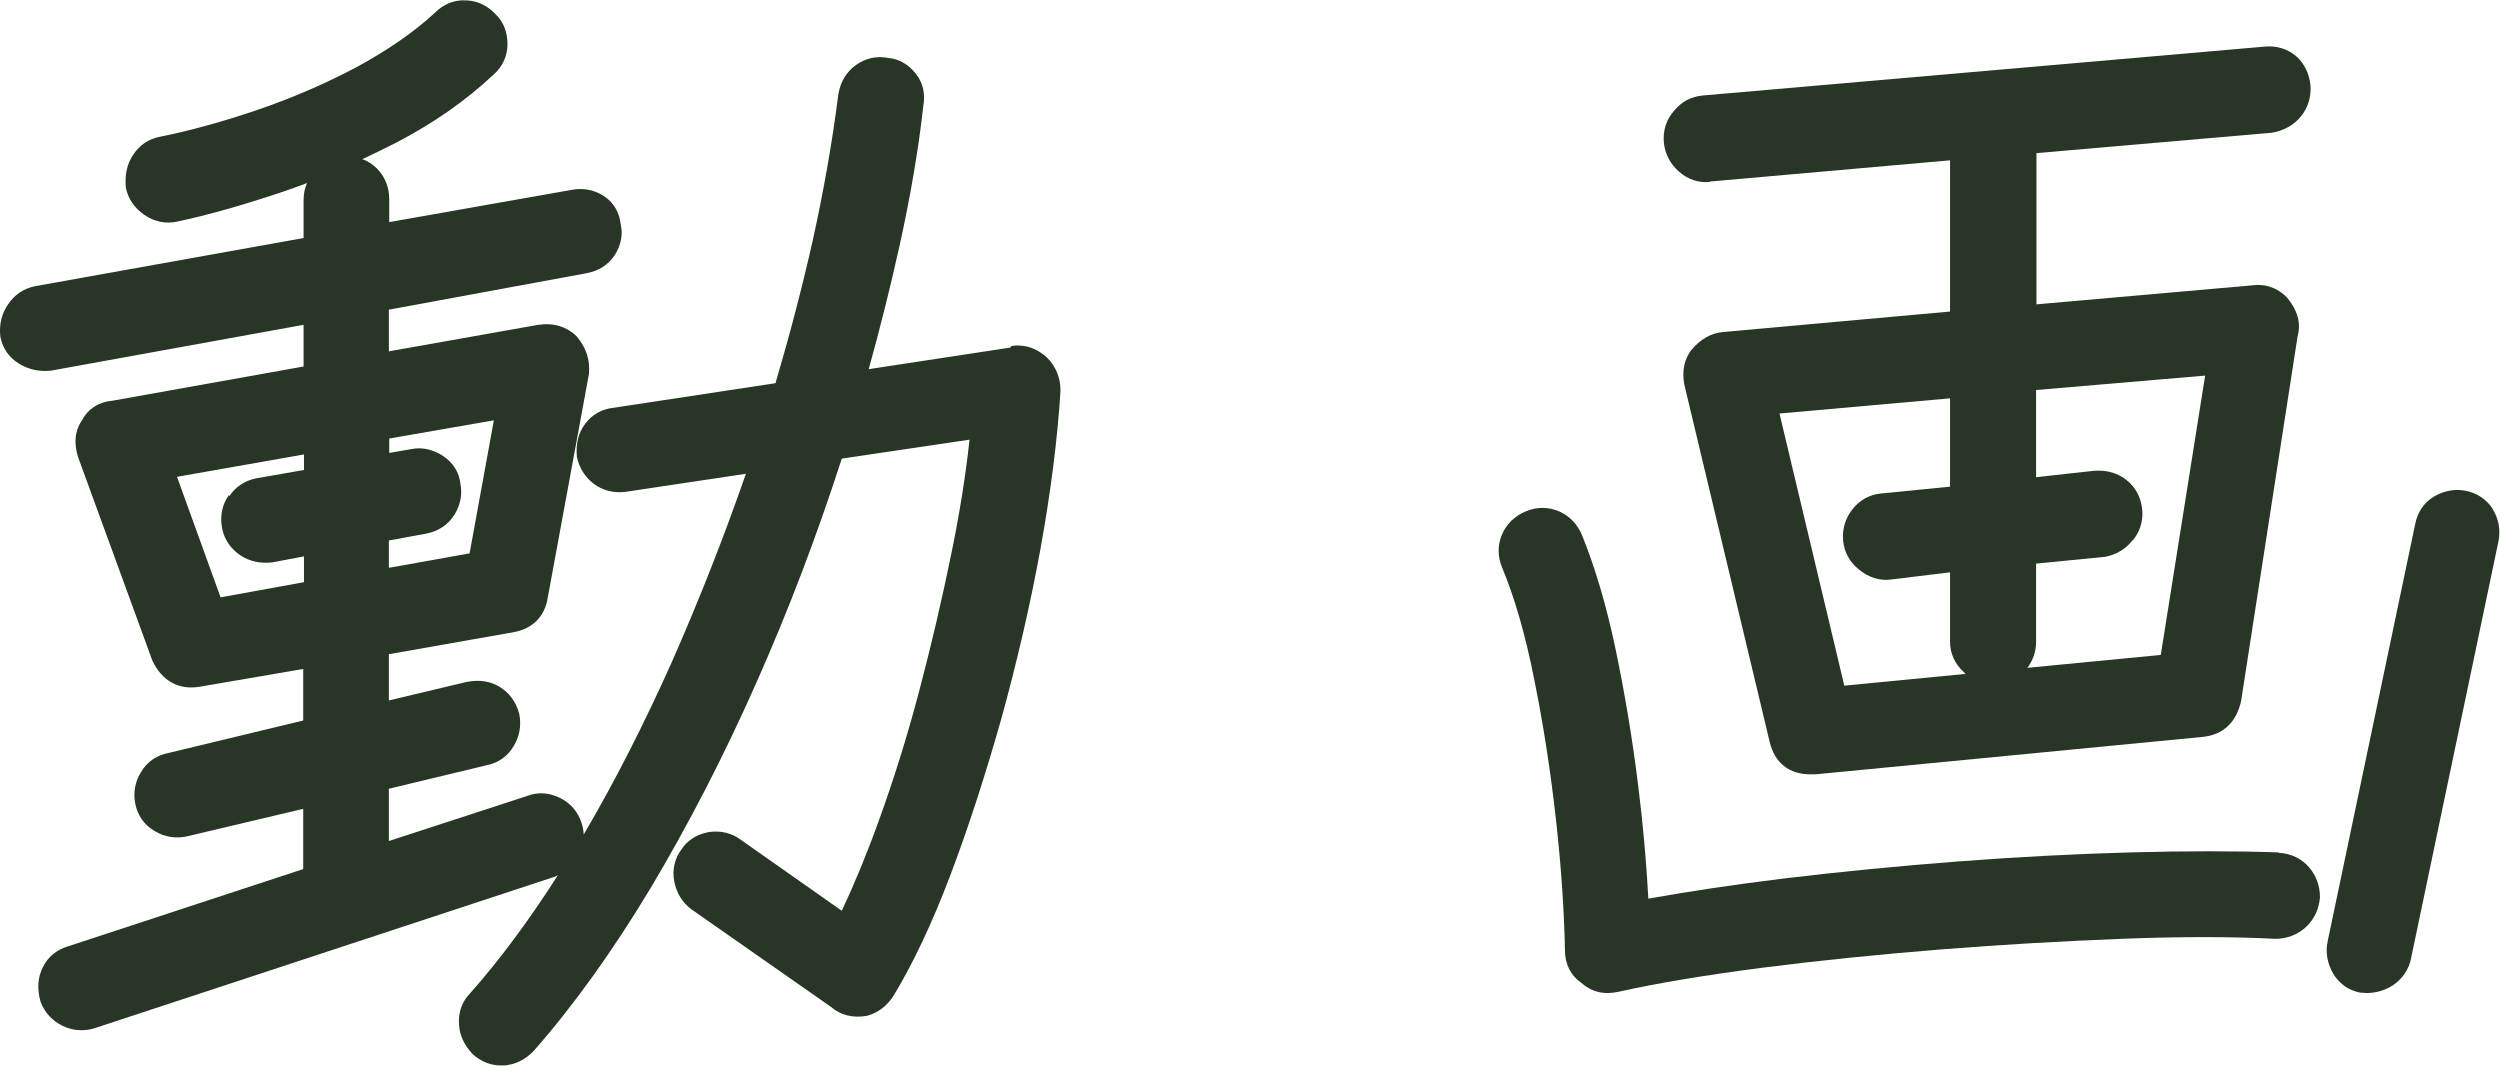
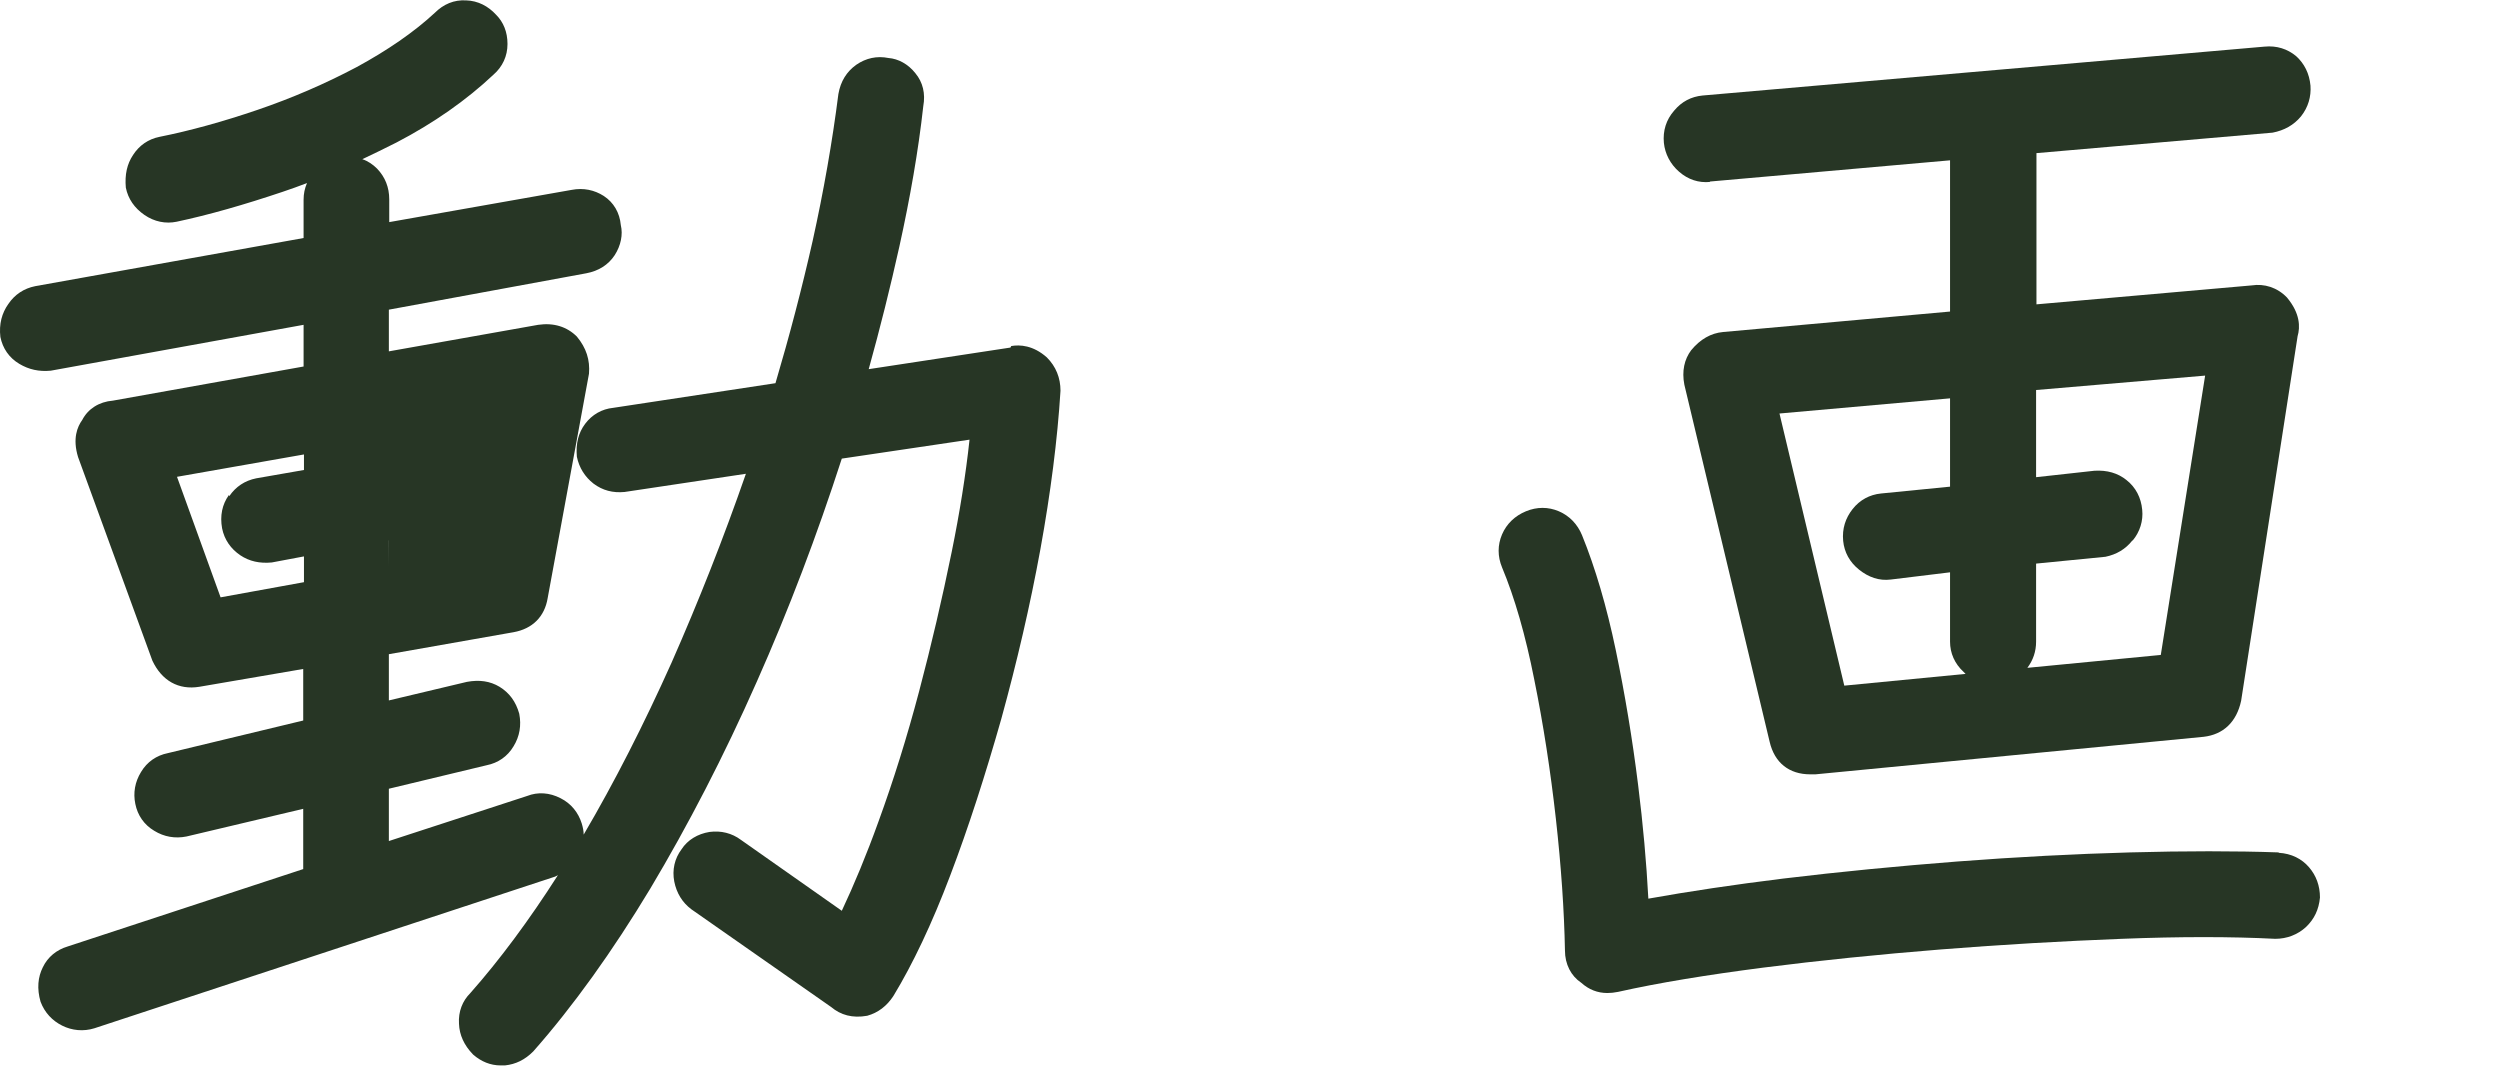
<svg xmlns="http://www.w3.org/2000/svg" id="_レイヤー_2" viewBox="0 0 65.96 28.13">
  <defs>
    <style>.cls-1{fill:#273625;}</style>
  </defs>
  <g id="_レイヤー_1-2">
    <g>
-       <path class="cls-1" d="m26.66,9.17l-3.74.57c.3-1.08.57-2.16.81-3.24.28-1.27.5-2.52.63-3.7.06-.33-.01-.63-.21-.87-.19-.24-.45-.38-.71-.4-.3-.06-.59,0-.85.18-.25.18-.41.43-.47.77-.16,1.26-.39,2.57-.68,3.88-.28,1.24-.61,2.5-.98,3.75l-4.28.65c-.3.03-.56.18-.74.42-.18.24-.25.52-.22.87.06.29.21.53.44.71.24.18.51.25.82.22l3.2-.48c-.59,1.7-1.25,3.37-1.96,4.98-.73,1.63-1.51,3.16-2.32,4.54,0-.09-.02-.19-.05-.29-.09-.29-.28-.53-.56-.67-.29-.15-.6-.17-.88-.06l-3.65,1.19v-1.38l2.58-.62c.3-.06.55-.23.71-.5.16-.26.21-.55.15-.86-.09-.32-.26-.55-.52-.71-.25-.15-.53-.19-.86-.13l-2.06.49v-1.22l3.29-.58c.5-.09.82-.41.9-.9l1.09-5.92c.03-.36-.07-.68-.32-.98-.26-.26-.61-.37-1.02-.31l-3.94.7v-1.1l5.21-.96c.32-.06.58-.22.75-.48.16-.25.22-.54.16-.79-.03-.33-.19-.6-.45-.77-.25-.16-.54-.22-.85-.16l-4.81.85v-.6c0-.32-.11-.59-.32-.81-.11-.11-.24-.2-.39-.25.3-.14.6-.29.9-.44.98-.51,1.85-1.12,2.56-1.79.24-.21.37-.49.37-.81s-.11-.58-.3-.77c-.21-.23-.48-.37-.79-.38-.32-.02-.6.1-.83.33-.55.51-1.25.99-2.06,1.43-.83.44-1.71.82-2.62,1.13-.91.31-1.78.55-2.58.71-.3.06-.54.23-.7.48-.16.24-.22.52-.19.86.06.3.23.54.49.72.26.18.56.24.85.18h0c.85-.18,1.79-.45,2.8-.79.21-.07.43-.15.64-.23-.06.14-.09.28-.09.44v1.01L.93,7.55c-.3.06-.54.22-.71.47-.17.24-.25.53-.21.87.06.3.23.55.5.71.25.15.52.21.83.18l6.67-1.21v1.1l-5.03.9c-.37.03-.66.22-.81.51-.13.18-.26.49-.11.98l1.96,5.37c.25.53.69.78,1.24.69l2.74-.47v1.36l-3.57.86c-.3.06-.55.23-.71.5-.16.26-.21.55-.15.84.06.3.23.55.5.71.26.16.55.21.85.15l3.08-.73v1.59l-6.21,2.04c-.3.09-.53.28-.66.55-.13.26-.16.56-.06.91.11.29.31.5.57.63.26.13.56.16.85.07l12.15-4s.05-.02.08-.04c-.76,1.19-1.54,2.24-2.31,3.11-.21.21-.32.49-.3.81.01.3.14.57.36.8l.02.02c.21.18.45.28.72.28.04,0,.07,0,.11,0,.29-.03.53-.15.75-.37,1.05-1.19,2.09-2.64,3.09-4.3.99-1.66,1.94-3.49,2.81-5.46.84-1.89,1.59-3.87,2.24-5.88l3.37-.5c-.1.93-.26,1.93-.47,2.96-.25,1.23-.54,2.47-.86,3.68-.32,1.21-.68,2.36-1.07,3.43-.32.89-.65,1.68-.97,2.36l-2.66-1.87c-.24-.18-.53-.25-.83-.21-.31.05-.58.21-.74.46-.18.24-.25.54-.19.85.06.3.21.55.45.73l3.69,2.58c.25.21.56.3.95.23.29-.08.52-.26.69-.52.51-.84,1.02-1.91,1.5-3.18.48-1.26.93-2.66,1.35-4.14.41-1.49.76-2.99,1.03-4.47.27-1.49.45-2.89.53-4.18,0-.34-.12-.64-.36-.88-.36-.32-.71-.34-.94-.3Zm-16.4,5.8v-.71l.98-.18c.32-.06.58-.23.75-.5.16-.26.21-.54.16-.8-.03-.31-.19-.57-.46-.75-.26-.17-.55-.24-.84-.18l-.58.1v-.38l2.76-.48-.64,3.51-2.12.38Zm-4.22-1.91c-.18.25-.24.55-.18.88.06.3.23.54.48.71.24.16.51.22.83.19l.85-.16v.68l-2.2.4-1.15-3.18,3.35-.59v.41l-1.26.22c-.3.06-.54.22-.71.47Z" />
-       <path class="cls-1" d="m65.77,13.43c-.16-.25-.41-.42-.71-.48-.29-.06-.58,0-.84.15-.27.16-.44.42-.5.74l-2.31,11.01c-.06.29,0,.58.15.84.16.27.41.44.71.5h.04s.09.01.13.01c.25,0,.48-.07.69-.2.25-.17.42-.41.48-.7l2.31-11.02c.06-.32,0-.6-.16-.86Z" />
+       <path class="cls-1" d="m26.66,9.17l-3.74.57c.3-1.08.57-2.16.81-3.24.28-1.27.5-2.52.63-3.7.06-.33-.01-.63-.21-.87-.19-.24-.45-.38-.71-.4-.3-.06-.59,0-.85.18-.25.18-.41.43-.47.77-.16,1.26-.39,2.57-.68,3.88-.28,1.24-.61,2.5-.98,3.75l-4.28.65c-.3.03-.56.18-.74.42-.18.24-.25.52-.22.87.06.29.21.53.44.71.24.18.51.25.82.22l3.2-.48c-.59,1.7-1.25,3.37-1.96,4.98-.73,1.63-1.51,3.16-2.32,4.54,0-.09-.02-.19-.05-.29-.09-.29-.28-.53-.56-.67-.29-.15-.6-.17-.88-.06l-3.65,1.19v-1.38l2.58-.62c.3-.06.55-.23.71-.5.16-.26.21-.55.15-.86-.09-.32-.26-.55-.52-.71-.25-.15-.53-.19-.86-.13l-2.06.49v-1.22l3.29-.58c.5-.09.82-.41.9-.9l1.09-5.92c.03-.36-.07-.68-.32-.98-.26-.26-.61-.37-1.02-.31l-3.94.7v-1.1l5.21-.96c.32-.06.58-.22.75-.48.16-.25.22-.54.16-.79-.03-.33-.19-.6-.45-.77-.25-.16-.54-.22-.85-.16l-4.81.85v-.6c0-.32-.11-.59-.32-.81-.11-.11-.24-.2-.39-.25.3-.14.6-.29.9-.44.98-.51,1.85-1.12,2.56-1.79.24-.21.37-.49.37-.81s-.11-.58-.3-.77c-.21-.23-.48-.37-.79-.38-.32-.02-.6.1-.83.33-.55.51-1.25.99-2.06,1.43-.83.44-1.71.82-2.62,1.13-.91.31-1.78.55-2.58.71-.3.06-.54.23-.7.48-.16.24-.22.52-.19.86.06.3.23.54.49.72.26.18.56.24.85.18h0c.85-.18,1.79-.45,2.8-.79.21-.07.43-.15.64-.23-.06.14-.09.28-.09.44v1.01L.93,7.55c-.3.06-.54.22-.71.47-.17.24-.25.53-.21.87.06.3.23.55.5.71.25.15.52.21.83.18l6.67-1.21v1.1l-5.03.9c-.37.03-.66.22-.81.51-.13.18-.26.49-.11.98l1.96,5.37c.25.53.69.78,1.24.69l2.74-.47v1.36l-3.57.86c-.3.06-.55.23-.71.5-.16.26-.21.55-.15.84.06.3.23.55.5.71.26.16.55.21.85.15l3.08-.73v1.59l-6.21,2.04c-.3.09-.53.28-.66.55-.13.26-.16.56-.06.91.11.29.31.5.57.63.26.13.56.16.85.07l12.15-4s.05-.02.08-.04c-.76,1.19-1.54,2.24-2.31,3.11-.21.21-.32.49-.3.81.01.3.14.57.36.8l.02.02c.21.18.45.28.72.28.04,0,.07,0,.11,0,.29-.03.53-.15.75-.37,1.05-1.19,2.09-2.64,3.09-4.3.99-1.66,1.94-3.49,2.81-5.46.84-1.89,1.59-3.87,2.24-5.88l3.37-.5c-.1.93-.26,1.93-.47,2.96-.25,1.23-.54,2.47-.86,3.68-.32,1.21-.68,2.36-1.07,3.43-.32.89-.65,1.68-.97,2.36l-2.66-1.87c-.24-.18-.53-.25-.83-.21-.31.05-.58.21-.74.46-.18.24-.25.54-.19.85.06.3.21.55.45.73l3.69,2.58c.25.21.56.3.95.23.29-.08.52-.26.69-.52.51-.84,1.02-1.91,1.5-3.18.48-1.26.93-2.66,1.35-4.14.41-1.49.76-2.99,1.03-4.47.27-1.49.45-2.89.53-4.18,0-.34-.12-.64-.36-.88-.36-.32-.71-.34-.94-.3Zm-16.4,5.8v-.71l.98-.18c.32-.06.58-.23.75-.5.16-.26.21-.54.16-.8-.03-.31-.19-.57-.46-.75-.26-.17-.55-.24-.84-.18l-.58.1v-.38Zm-4.22-1.91c-.18.25-.24.55-.18.88.06.3.23.54.48.71.24.16.51.22.83.19l.85-.16v.68l-2.2.4-1.15-3.18,3.35-.59v.41l-1.26.22c-.3.06-.54.22-.71.47Z" />
      <path class="cls-1" d="m60.12,22.49c-1.14-.04-2.46-.04-3.92,0-1.46.04-2.99.12-4.56.24-1.55.12-3.1.27-4.59.45-1.3.16-2.5.34-3.56.53-.05-.95-.14-1.96-.27-3-.15-1.21-.35-2.41-.59-3.56-.24-1.15-.54-2.17-.89-3.03-.12-.29-.33-.51-.61-.63-.28-.12-.58-.12-.87,0-.29.12-.51.33-.63.61-.12.28-.12.58,0,.87.33.79.62,1.79.85,2.96.24,1.18.43,2.42.57,3.67.14,1.25.22,2.43.24,3.48,0,.36.16.67.43.85.2.18.43.27.69.27.09,0,.18-.01.28-.03,1.07-.24,2.36-.45,3.83-.64,1.49-.19,3.07-.35,4.69-.48,1.63-.13,3.23-.22,4.77-.28,1.53-.06,2.89-.06,4.05,0,.31,0,.59-.11.81-.31.22-.21.34-.46.37-.78,0-.31-.1-.58-.29-.8-.19-.22-.46-.36-.8-.38Z" />
      <path class="cls-1" d="m45.11,4.79l6.34-.56v3.99l-5.99.54c-.32.03-.6.19-.84.48-.18.24-.25.55-.18.91l2.25,9.42c.13.56.52.86,1.07.86.05,0,.09,0,.14,0l10.24-.99c.52-.06.87-.39.99-.95l1.49-9.62c.07-.24.07-.6-.28-1.02-.26-.27-.6-.37-.93-.32l-5.68.5v-3.99l6.23-.54c.31-.06.56-.2.75-.43.19-.24.27-.52.25-.81-.03-.32-.16-.58-.38-.78-.23-.19-.51-.28-.83-.25l-14.83,1.29c-.3.03-.55.16-.75.4-.21.24-.3.53-.27.85.03.29.17.56.4.76.24.21.52.3.82.27Zm6.34,5.71v2.34l-1.82.18c-.3.03-.56.17-.75.41-.19.24-.28.52-.25.84.03.3.17.56.42.76.25.2.53.3.84.26l1.56-.19v1.83c0,.3.12.58.36.8.02.02.03.03.05.05l-3.2.31-1.71-7.18,4.5-.4Zm4.82,3.76c.19-.23.28-.52.25-.81-.03-.32-.17-.59-.41-.78-.23-.19-.52-.27-.85-.25l-1.54.17v-2.3l4.46-.38-1.17,7.37-3.52.34c.15-.2.23-.43.23-.69v-2.06l1.83-.18c.29-.06.53-.2.71-.43Z" />
    </g>
  </g>
</svg>